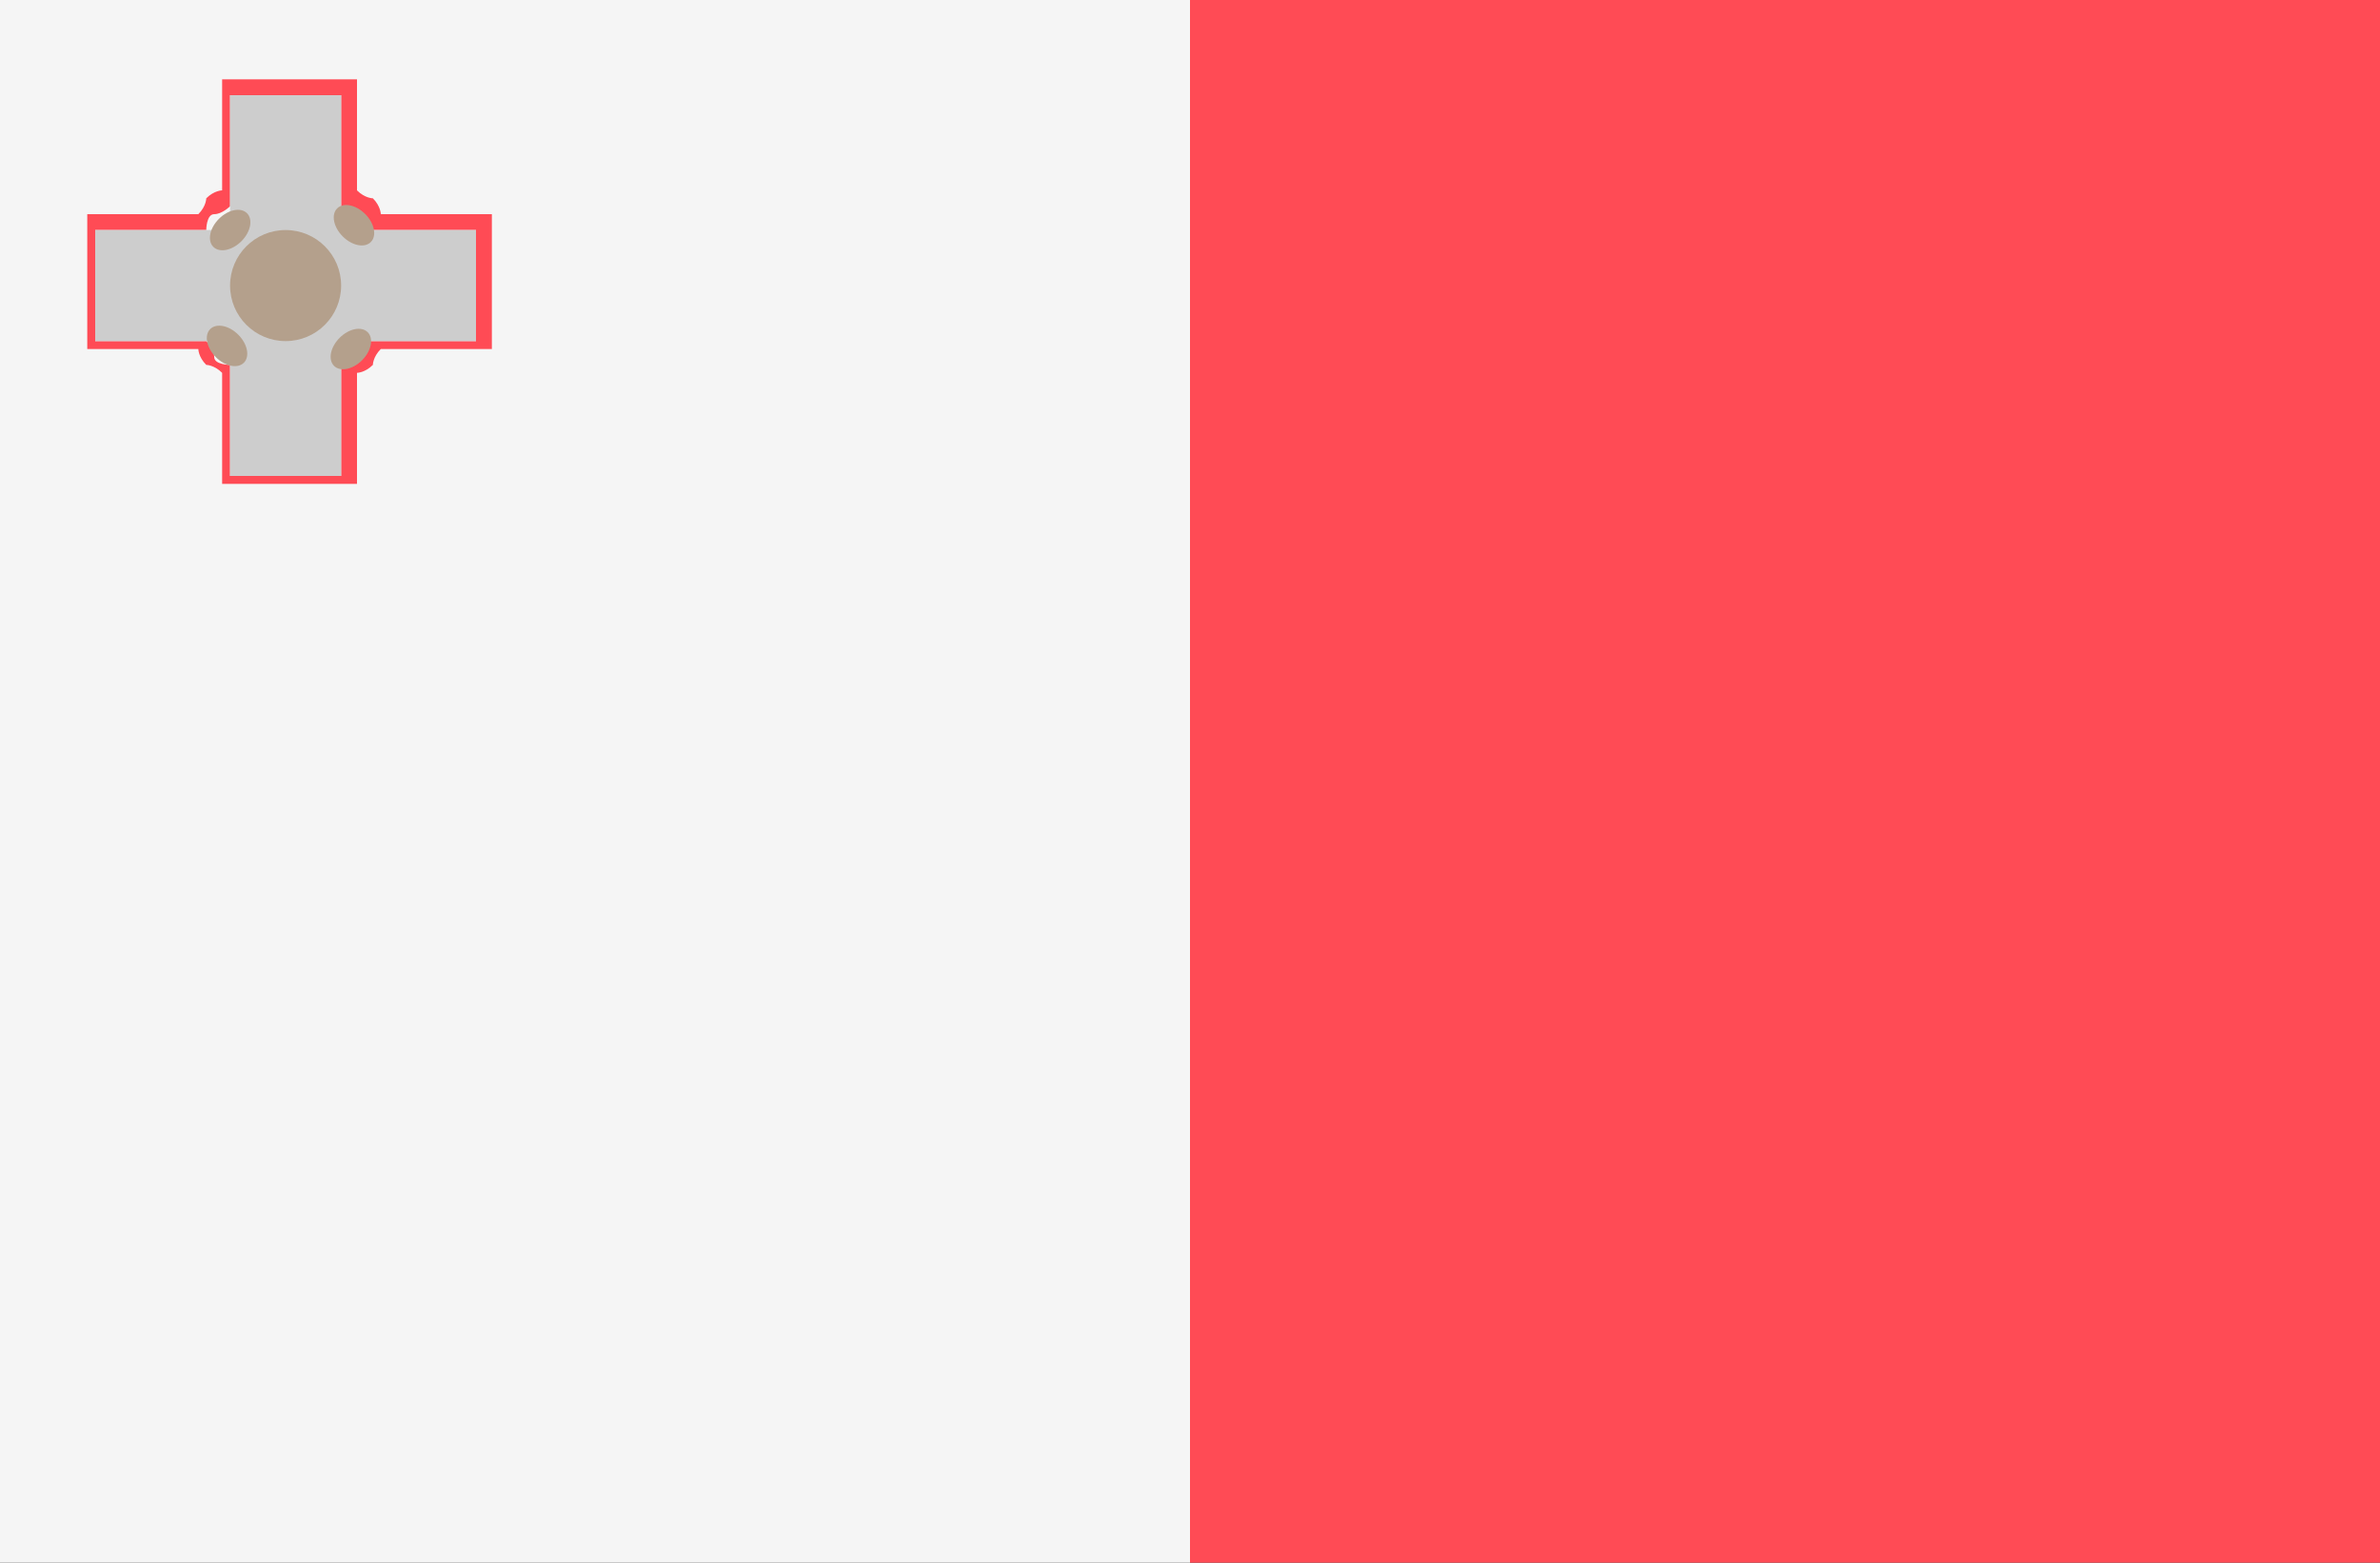
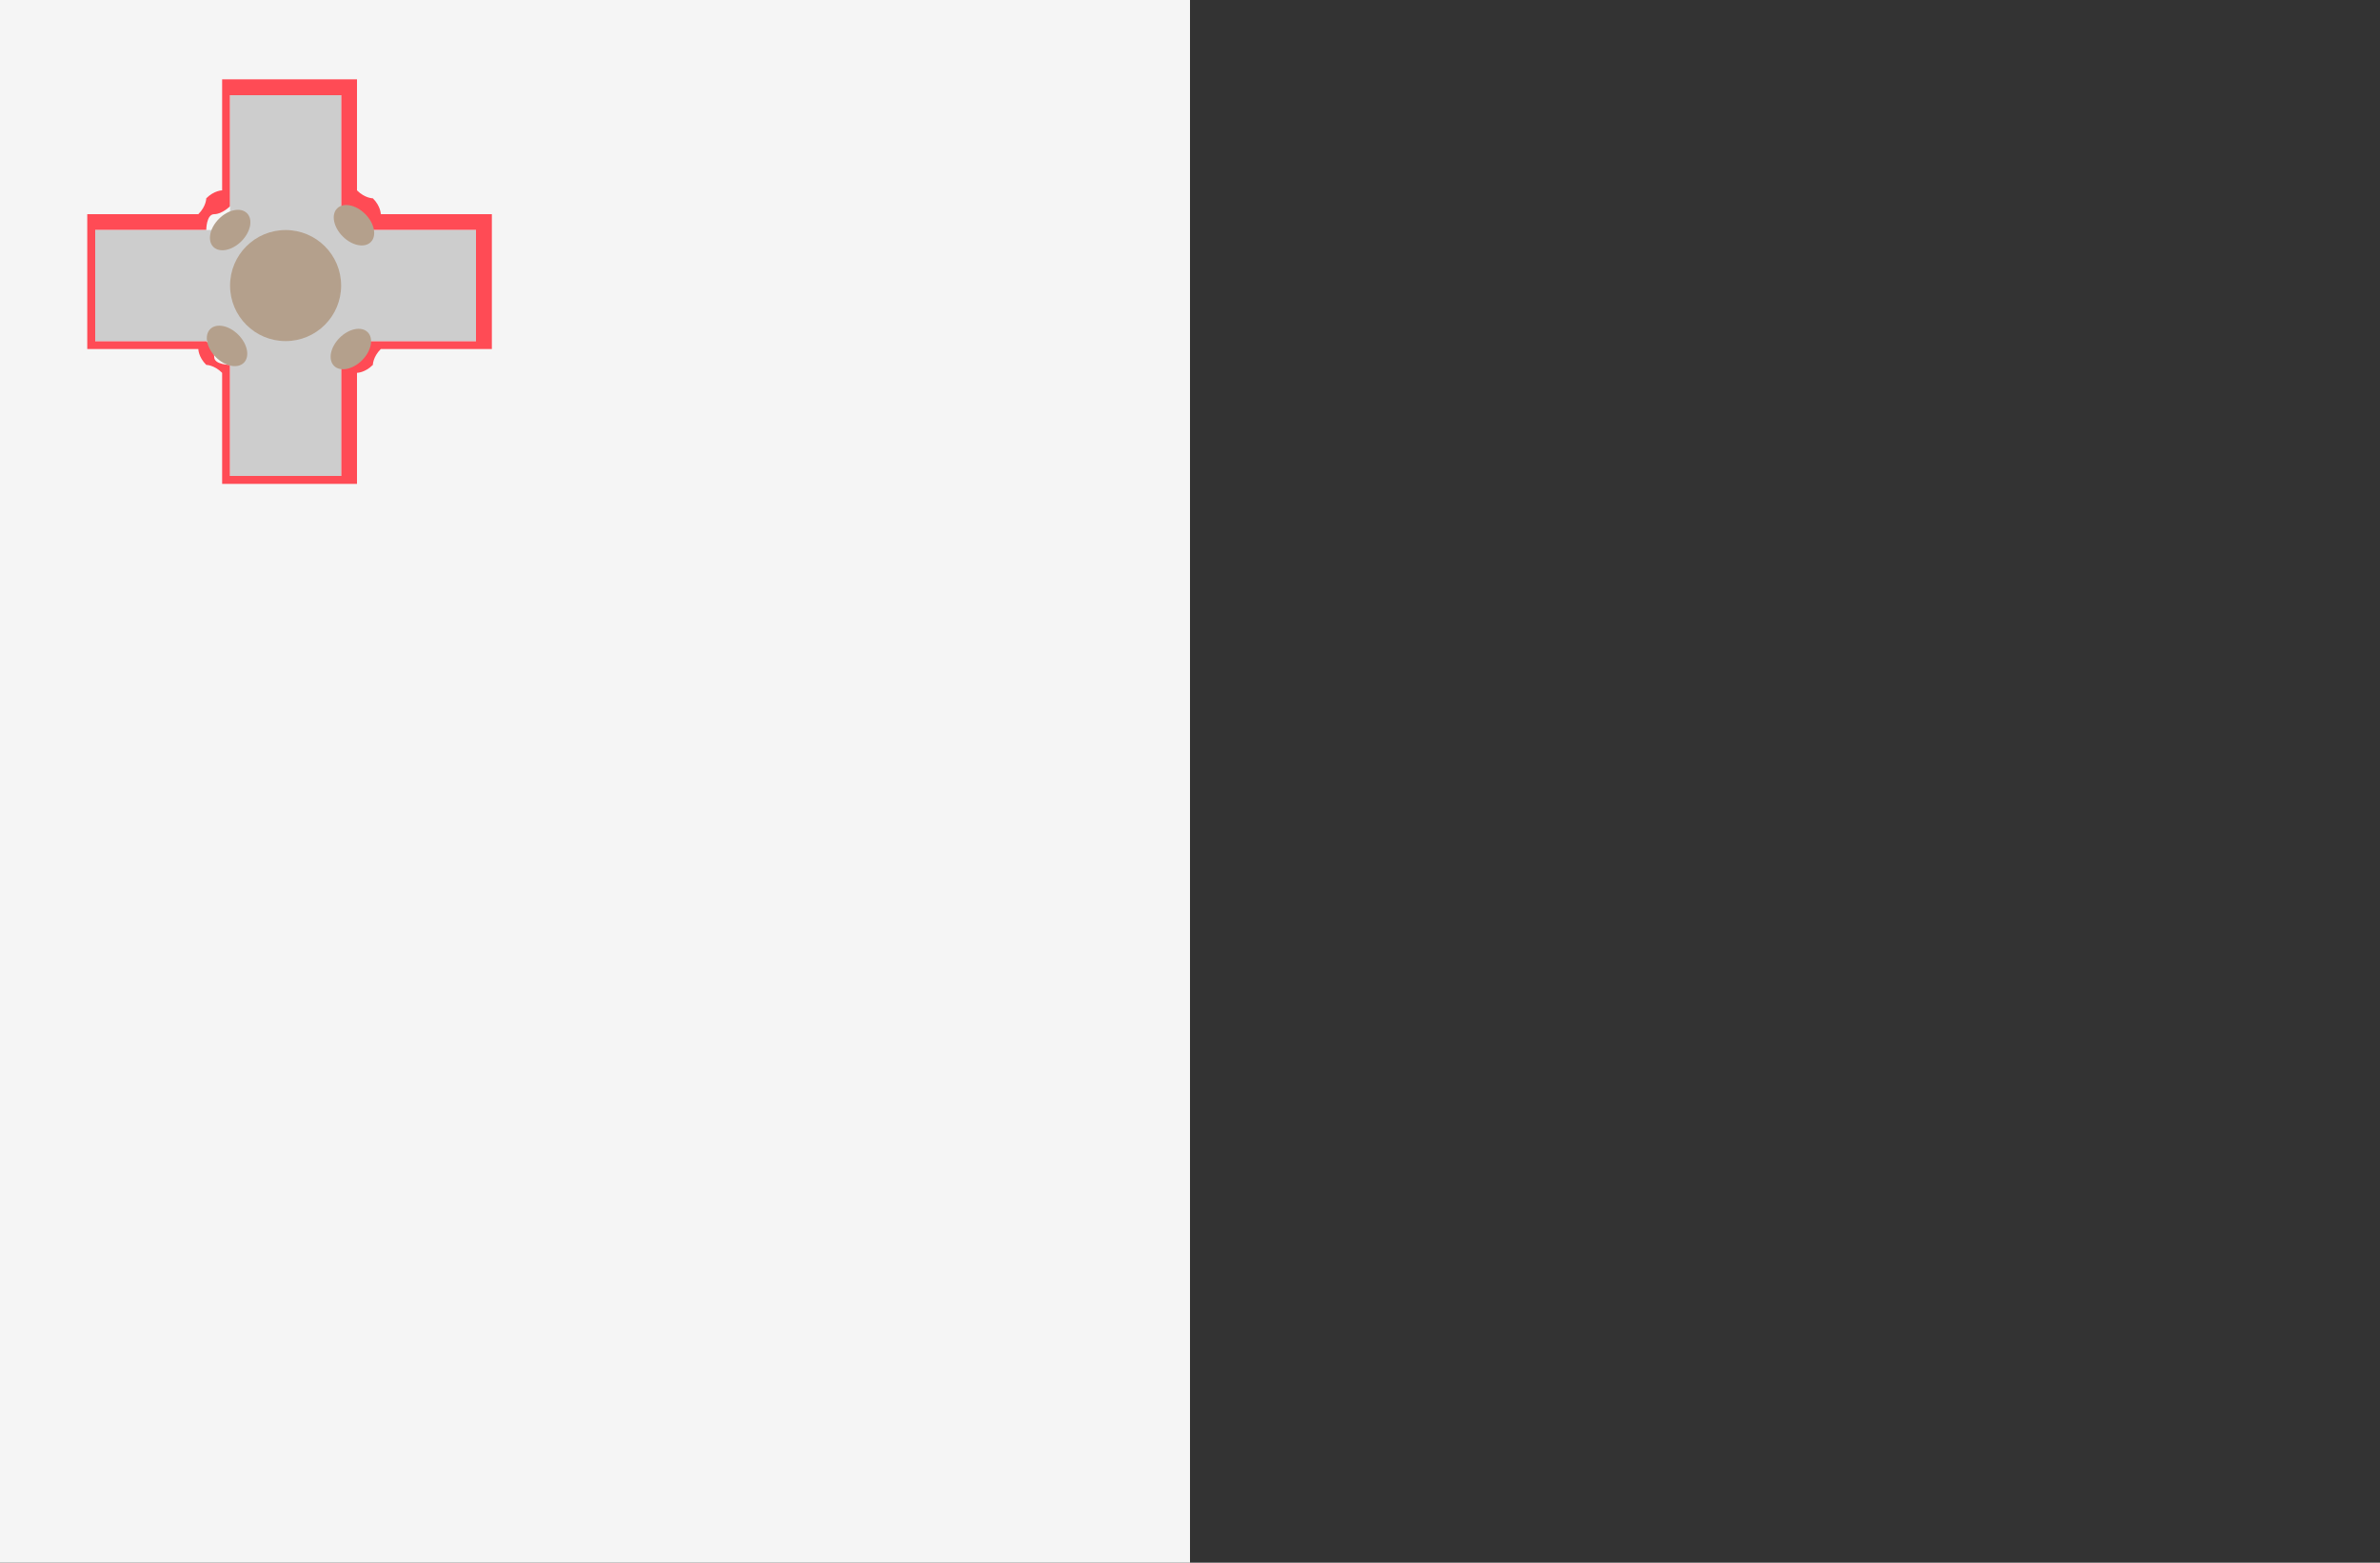
<svg xmlns="http://www.w3.org/2000/svg" id="Layer_1" version="1.1" viewBox="0 0 30 19.7">
  <rect x="0" y="0" width="30" height="19.7" fill="#333333" stroke="none" />
  <defs>
    <style>
      .st0 {
        fill: #b4a08c;
      }

      .st1 {
        fill: #cdcdcd;
      }

      .st2 {
        fill: #f5f5f5;
      }

      .st3 {
        fill: #ff4b55;
      }
    </style>
  </defs>
-   <path class="st3" d="M30,0h-15v19.7h15V0Z" />
-   <path class="st2" d="M0,19.7h15V0H0v19.7Z" />
+   <path class="st2" d="M0,19.7h15V0H0v19.7" />
  <path class="st3" d="M4.3,1.2v1.4c0,0,.2,0,.2.1s.1.2.1.2h1.4v1.4h-1.4c0,0,0,.2-.1.2s-.2.1-.2.1v1.4h-1.4v-1.4c0,0-.2,0-.2-.1s-.1-.2-.1-.2h-1.4v-1.4h1.4c0,0,0-.2.1-.2s.2-.1.2-.1v-1.4h1.4M4.5,1h-1.7v1.4c0,0-.1,0-.2.1,0,0,0,.1-.1.2h-1.4v1.7h1.4c0,0,0,.1.1.2,0,0,.1,0,.2.1v1.4h1.7v-1.4c0,0,.1,0,.2-.1,0,0,0-.1.1-.2h1.4v-1.7h-1.4c0,0,0-.1-.1-.2,0,0-.1,0-.2-.1v-1.4h0Z" />
  <polygon class="st1" points="6 2.9 4.3 2.9 4.3 1.2 2.9 1.2 2.9 2.9 1.2 2.9 1.2 4.3 2.9 4.3 2.9 6 4.3 6 4.3 4.3 6 4.3 6 2.9" />
  <g>
    <circle class="st0" cx="3.6" cy="3.6" r=".7" />
    <ellipse class="st0" cx="2.9" cy="4.4" rx=".2" ry=".3" transform="translate(-2.3 3.3) rotate(-45)" />
    <ellipse class="st0" cx="4.4" cy="4.4" rx=".3" ry=".2" transform="translate(-1.8 4.4) rotate(-45)" />
    <ellipse class="st0" cx="4.4" cy="2.9" rx=".2" ry=".3" transform="translate(-.7 3.9) rotate(-45)" />
    <ellipse class="st0" cx="2.9" cy="2.9" rx=".3" ry=".2" transform="translate(-1.2 2.9) rotate(-45)" />
    <path class="st0" d="M3.6,4.6c-.5,0-.9-.4-.9-.9s.4-.9.9-.9.9.4.9.9-.4.9-.9.9ZM3.6,2.8c-.5,0-.9.4-.9.9s.4.9.9.9.9-.4.9-.9-.4-.9-.9-.9Z" />
  </g>
</svg>